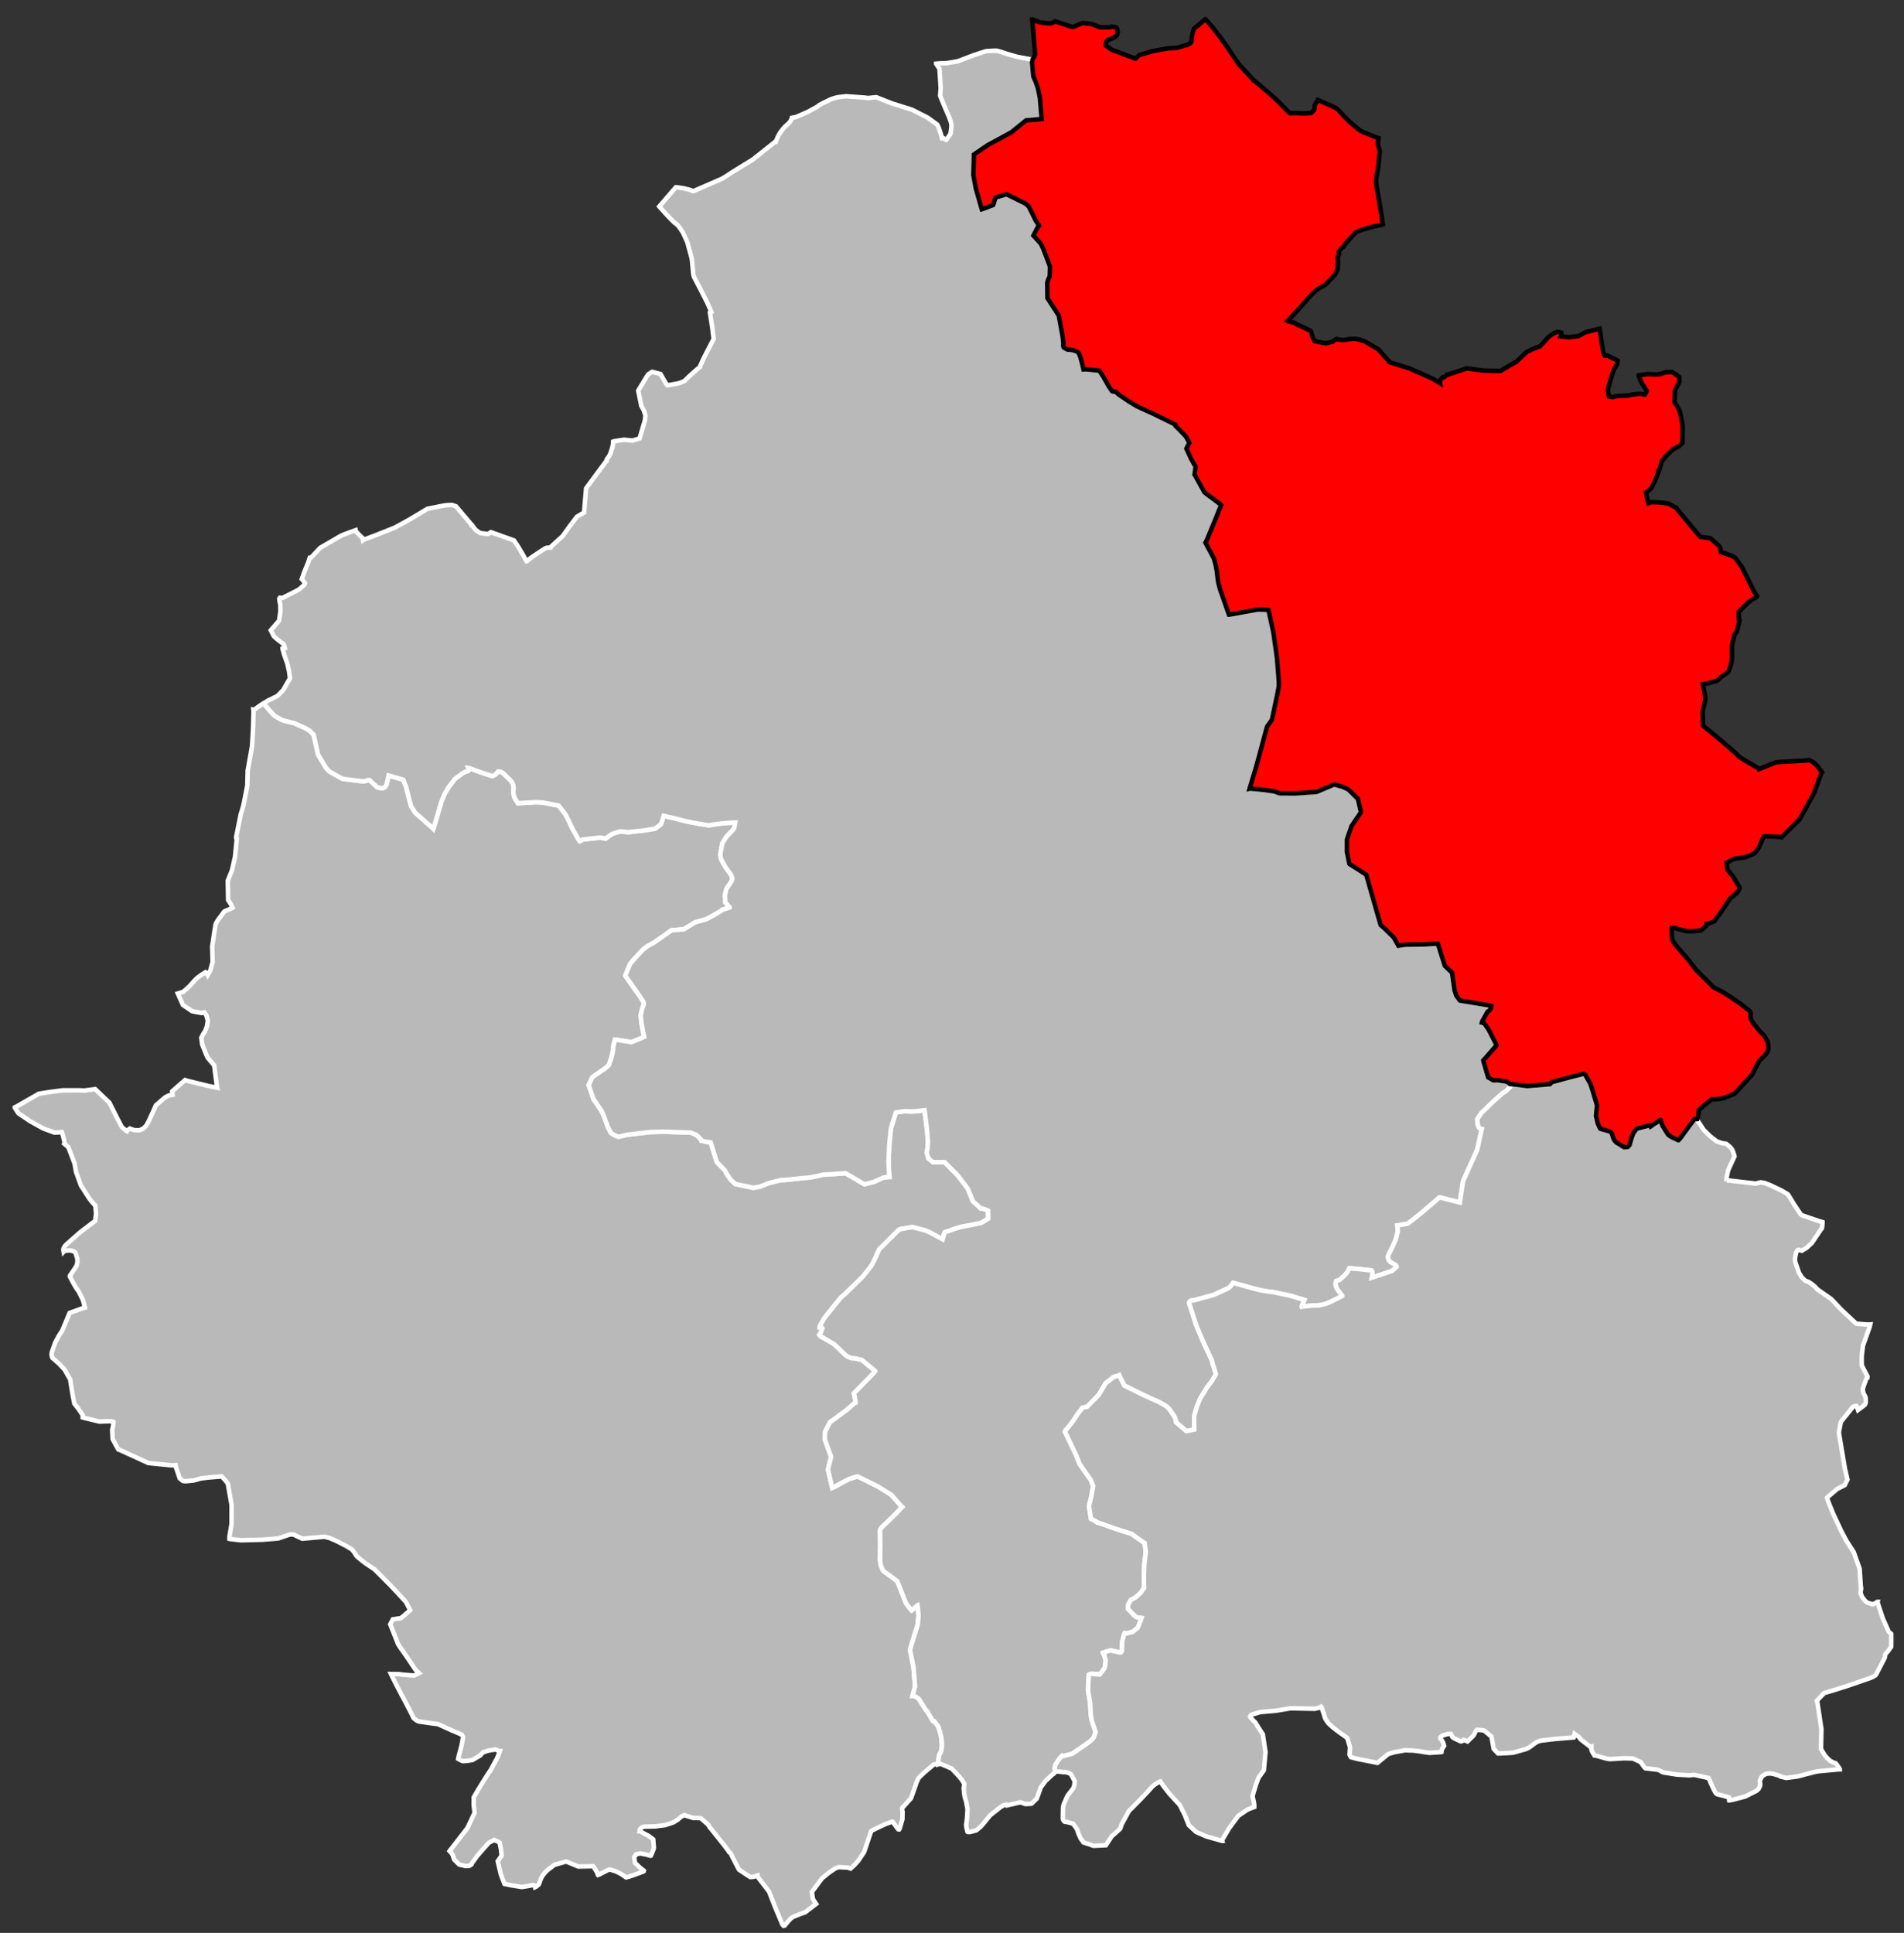
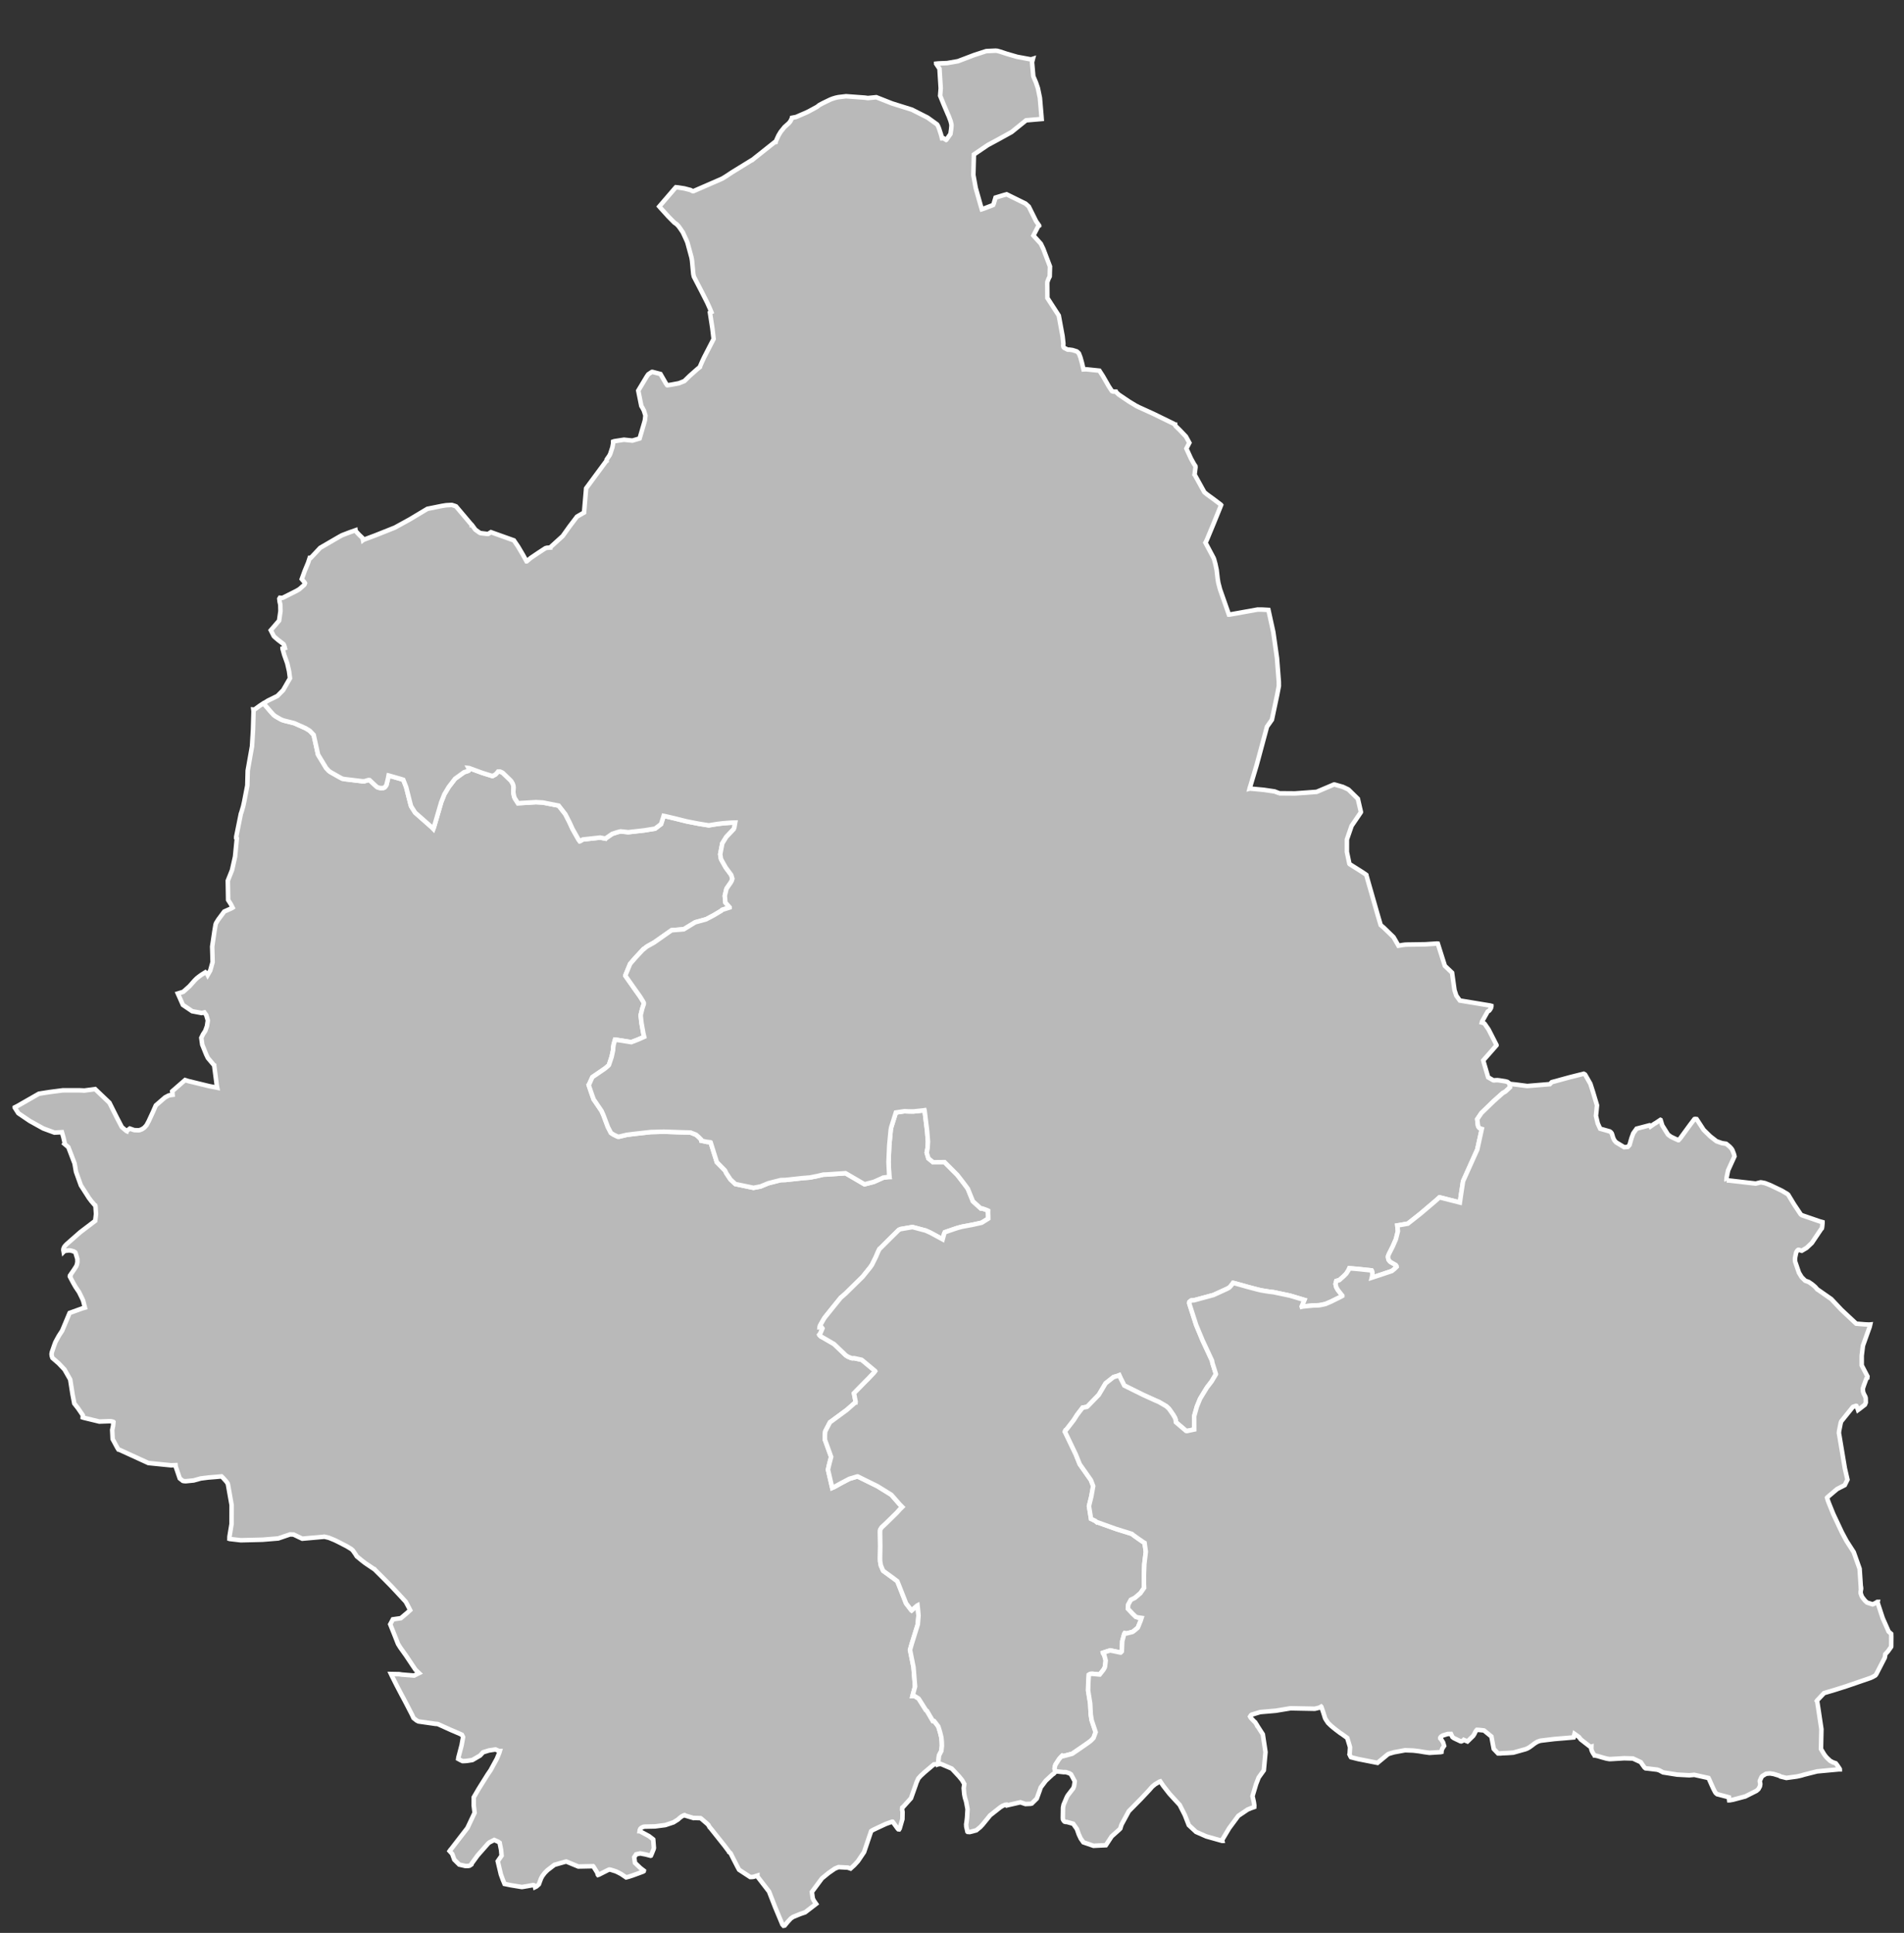
<svg xmlns="http://www.w3.org/2000/svg" xmlns:ns1="http://www.inkscape.org/namespaces/inkscape" xmlns:ns2="http://sodipodi.sourceforge.net/DTD/sodipodi-0.dtd" width="284.988mm" height="289.306mm" viewBox="0 0 3366 3417" version="1.2" id="svg4294" ns1:version="0.91 r13725" ns2:docname="Indre - Issoudun arrondissement.svg">
  <rect x="0" y="0" width="3366" height="3417" fill="#333333" stroke="none" />
  <ns2:namedview pagecolor="#ffffff" bordercolor="#666666" borderopacity="1" objecttolerance="10" gridtolerance="10" guidetolerance="10" ns1:pageopacity="0" ns1:pageshadow="2" ns1:window-width="1920" ns1:window-height="1017" id="namedview4360" showgrid="false" ns1:zoom="0.8291874" ns1:cx="504.90001" ns1:cy="512.55" ns1:window-x="-8" ns1:window-y="-8" ns1:window-maximized="1" ns1:current-layer="svg4294" />
  <desc id="desc4296">Generated with Qt</desc>
  <defs id="defs4298" />
  <g id="g4300" style="fill:#b9b9b9;stroke:#ffffff;stroke-width:8">
    <path ns1:connector-curvature="0" id="Le Blanc" d="m 1143.18,1673.49 -4.99,4.31 -0.65,0.01 -14.59,15.69 -8.97,10.39 -8.35,20.34 0.01,0.81 15.9,22.63 9.63,13.52 5.62,8.94 0.25,0.49 1.08,2.27 0.03,1.96 -2.66,8.02 -2.62,10.47 -0.13,2.77 1.29,12.05 3.33,18.54 1.46,6.18 -10.58,4.7 -12.13,4.72 -25.72,-4.06 -3.1,-0.28 -2.48,8.83 -0.74,5.06 -0.27,4.73 -2.52,11.77 -4.77,14.24 -0.96,1.16 -4.01,3.47 -2.25,1.83 -22.06,15.12 -5.99,13.28 -0.48,0.5 0.34,1.3 5.25,15.4 3.37,9.41 1.15,1.29 12.64,18.63 3.26,7.3 7.79,20.82 5.5,10.68 4.74,3.03 7.19,3.49 2.28,0.13 13.59,-3.27 12.81,-1.63 29.83,-3.33 23.37,-0.62 23.88,0.83 9.77,0.32 5.98,0.13 7.31,0.24 9.73,3.87 4.61,4.06 4.3,4.39 0.37,2.1 9.92,2.1 5.86,0.63 0.33,0 0.32,0.16 10.14,32.27 0.85,2.76 0.16,0.16 13.48,13.68 1.15,1.45 2,4.21 7.35,11.11 8.62,8.06 32.01,6.66 12.35,-2.31 13.72,-5.7 22.01,-5.63 8.76,-0.26 30.31,-3.29 12.32,-0.96 13.92,-2.76 10.04,-2.4 6.49,-0.23 32.84,-2.24 33.56,19.56 16.35,-4.23 16.47,-7.36 0.16,-0.16 9.4,-1.24 1.62,-0.02 -0.35,-2.11 -1.22,-23.92 1.3,-29.98 2.62,-27.39 0.93,-4.57 8.16,-25.9 15.08,-2.28 7.64,0.32 8.6,0.07 17.04,-1.8 2.27,-0.35 0.16,0.65 4.44,36.11 1.49,18.55 -0.69,11.73 -1.54,8 2.99,10.07 8.39,6.91 20.2,-0.21 22.71,22.72 11.84,15.35 6.58,8.88 8.98,22.21 14.08,12.72 2.6,-0.03 8.3,3.01 1.96,0.96 -0.13,3.09 0.22,6.35 0.05,4.56 -11.61,7.27 -16.27,3.58 -18.38,3.44 -2.1,0.51 -7.76,2.2 -20.53,7.04 -1.11,2.29 -2.82,10.28 -21.53,-11.66 -8.47,-3.81 -22.94,-6.11 -1.13,0.02 -20.4,3.47 -3.07,1.49 -14.6,14.4 -19.26,19.16 -0.33,0.17 -2.38,4.74 -3.95,9.32 -6.98,14.07 -3.12,4.42 -13.36,16.58 -30.15,29.61 -7.54,6.59 -0.65,0.33 -0.32,0.49 -15.35,18.96 -13.1,16.33 -1.91,3.11 -4.61,8.02 -1.59,2.94 -0.46,2.45 0.65,-0.01 2.93,0.78 1.15,1.61 -0.31,0.82 -3.64,8.49 -1.59,1.97 0.33,0.65 2.29,2.25 2.45,1.27 20.96,12.2 5.32,5.06 15.56,14.94 3.59,2.24 5.53,2.37 2.12,0.47 3.72,-0.05 12.83,2.79 1.15,0.8 22.72,18.93 0.17,0.32 -2.08,2.79 -9.61,10.18 -5.93,5.91 -19.86,20.21 2.92,15.08 -0.15,1.14 -0.32,0 -15.12,13.29 -29.8,21.92 -7.96,15.26 -0.31,0.81 -0.59,5.37 -0.05,9.58 0.33,0.49 10.69,29.59 -2.64,10.1 -1.08,4.24 -1.85,8.3 5.61,24.13 1.87,7.93 4.19,-1.83 11.26,-6.3 14.8,-7.79 13.39,-4.05 1.29,-0.18 34.99,17.23 24.59,15.24 14.75,16.89 4.58,4.65 -3.53,3.45 -6.39,7.05 -19.22,18.87 -4.8,4.44 -2.56,2.38 -2.39,3.84 -0.26,1.3 -0.11,2.99 0.31,24.88 -0.35,22.75 0.21,4.55 1.21,6.8 3.65,8.72 0.49,0.8 5.71,4.16 12.71,9.27 6.52,4.96 3.16,7.75 12.3,31.33 9.47,12.37 0.28,0.22 3.92,-3.49 5.93,-5.09 0.64,-0.33 0.89,7.78 0.91,10.2 -1.28,15.58 -10.48,33.67 -3.27,11.39 6.13,30.49 2.8,34.26 -4.21,15.43 -0.31,1.3 2.58,-0.03 1.62,0.47 5.04,3.18 1.47,0.96 1.31,1.93 11.66,18.51 1.95,1.44 0.17,0.32 10.11,17.31 1.53,-0.09 0.65,0.15 3.27,4.18 4.26,5.63 3.09,10.09 2.28,9.29 0.72,7.61 0.24,7.28 -1.04,9 -4.12,8.06 -1.47,14.1 0.02,1.14 -3.07,0.03 -4.48,0.41 -16.68,14.06 -6.71,6.23 -4.16,4.66 -3.2,7.13 -0.57,1.57 -0.63,2.11 -8.54,24.05 -14.11,15.69 -0.49,0.17 -0.8,0.66 -0.28,3.72 0.77,4.12 -0.27,12.71 -4.82,16.56 -0.96,1.47 -1.45,-0.15 -1.31,-1.44 -8.67,-11.88 -0.81,-0.16 -7.24,2.51 -4.5,1.67 -20.54,9.61 -2.97,1.57 -2,1.4 -12.5,37.03 -10.79,15.98 -6.63,7.27 -6.46,5.82 -4.96,-1.69 -16.34,-0.83 -6.35,2.58 -11.12,7.68 -11.83,9.66 -17.79,23.98 1.58,11.3 1.62,3.54 4.3,6.26 -19.5,14.95 -8.35,2.84 -12.92,5.26 -4.07,2.86 -5.2,5.67 -5.62,6.75 -1.93,0.35 -1.96,-2.08 -12.93,-30.9 -10.77,-27.57 -20.51,-26.57 -0.02,-1.62 -6.91,2.19 -3.06,0.36 -2.74,0.03 -19.67,-12.86 -2.8,-5.15 -8.1,-15.76 -3.97,-8.04 -1.46,-1.44 -0.82,-0.47 0,-0.16 -8.53,-11.39 -10.4,-13.06 -13.68,-17.15 -1.8,-2.16 -0.49,-0.32 -2.31,-4.18 -2.17,-2.14 -11.05,-9.51 -0.64,-0.31 -11.63,-0.34 -0.64,0.17 -15.06,-4.51 -0.82,-0.63 -0.96,0.17 -3.69,1.83 -4,2.96 -3.03,2.79 -8,5.04 -14.46,4.8 -18.04,2.33 -18.87,0.41 -2.26,0.52 -3.04,1.49 -1.75,1.64 -1.11,2.29 -0.29,2.1 0.32,0 16.17,8.69 7.08,5.41 0.49,0.48 1.17,15.03 -0.46,2.12 -3.75,9.27 -1.1,2.28 -0.48,0.16 -8.5,-2.23 -9.78,-1.9 -7.24,1.55 -3.48,5.23 1.42,9.93 9.52,9.1 6.14,4.69 -0.15,0.81 -1.12,0.83 -9.46,3.51 -9.8,3.54 -6.26,2.02 -4.51,1.19 -8.94,-6.03 -6.66,-3.47 -2.76,-1.26 -9.55,-2.95 -1.94,-0.13 -2.57,1 -15.7,7.98 -1.6,0.51 -0.49,-0.64 -0.86,-3.39 -6.92,-11.07 -0.33,-0.32 -26.28,0.52 -21.25,-8.77 -1.765,0.35 -19.118,5.44 -12.289,9.39 -4.773,4.76 -4.278,5.56 -2.359,4.4 -1.245,3.26 -2.64,7.15 -4.304,3.78 -2.401,1.17 -0.512,-2.1 -1.471,-1.27 -1.453,-0.3 -10.055,1.83 -9.089,1.51 -1.291,0.02 -19.073,-3.13 -10.995,-2.27 -3.007,-7.24 -3.524,-9.65 -5.49,-23.22 6.795,-9.81 -0.965,-10.44 -2.422,-12 -0.004,-0.33 -2.284,-1.74 -7.305,-3.3 -8.809,4.5 -1.911,1.65 -18.569,21.06 -10.44,14.31 -0.46,1.62 -0.638,0.5 -2.716,1.82 -2.413,0.52 -4.997,0.07 -10.923,-2.5 -8.756,-8.7 -3.698,-10.14 -3.117,-3.51 -1.477,-1.6 1.582,-2.28 0.319,-0.17 29.607,-38.31 12.68,-26.89 -1.596,-13.18 0.071,-14.16 8.979,-15.35 15.618,-25 5.218,-7.61 11.169,-20.48 4.212,-10.27 0.926,-3.09 -1.292,0.02 -6.5,-2.82 -11.456,1.8 -10.346,3.2 -5.305,5.76 -13.63,7.97 -10.955,1.62 -4.032,0.22 -2.42,0.03 -3.579,-1.73 -4.068,-2.2 0.441,-2.93 1.377,-5.2 4.208,-16.1 2.539,-14.04 -0.256,-0.89 -1.827,-3.54 -12.19,-5.33 -6.337,-2.66 -23.899,-10.82 -0.97,-0.15 -3.556,-0.27 -29.78,-4.25 -3.092,-1.58 -5.558,-4.29 -2.836,-6.11 -11.146,-21.54 -3.491,-6.59 -4.322,-8.04 -8.154,-15.6 -8.33,-16.56 -1.668,-3.54 14.708,0.26 4.371,0.74 21.678,1.78 8.819,-4.35 -6.225,-5.9 -4.96,-7.38 -11.904,-17.82 -10.069,-14.11 -3.964,-6.37 -6.232,-15.85 -7.562,-18.85 4.717,-8.83 14.031,-2 11.017,-9.25 5.421,-4.95 -2.169,-4.34 -4.491,-8.53 -1.328,-2.25 -13.56,-14.64 -6.412,-6.87 -6.245,-6.64 -10.102,-10.23 -18.065,-18.05 -0.735,-0.96 -0.735,-0.15 -15.528,-10.47 -5.402,-4.13 -9.502,-7.8 -2.817,-4.5 -4.3,-6.1 -2.463,-2.24 -8.003,-4.9 -14.349,-7.4 -7.01,-3.46 -10.258,-4.22 -8.284,-1.98 -0.967,0.18 -37.963,3.37 -15.486,-7.38 -6.149,-0.22 -20.915,7.15 -27.464,2.24 -38.649,0.97 -19.611,-2.27 -0.487,-0.15 0.093,-4.06 3.669,-22.46 0.092,-33.28 -6.431,-36.42 -0.684,-2.1 -2.482,-3.37 -5.444,-6.08 -2.797,-2.71 -10.669,0.99 -13.091,1.04 -13.082,1.68 -12.404,3.46 -13.899,1.38 -3.405,-0.22 -1.772,-0.39 -5.503,-4.34 -7.248,-21.21 -0.2,-2.27 -8.088,0.3 -39.915,-4.02 -36.862,-16.88 -14.365,-6.57 -1.621,-0.29 -1.331,-1.93 -2.676,-4.82 -6.362,-11.91 -0.772,-16.07 1.493,-7.01 0.683,-7.16 -0.163,-0.16 -3.095,-0.92 -3.242,-0.27 -18.451,0.66 -27.236,-6.6 -2.129,-0.69 0.163,-3.9 -8.44,-12.3 -6.613,-8.42 -3.095,-16.14 -4.17,-26.36 -10.041,-17.61 -10.275,-10.84 -11.03,-9.55 -1.201,-3.56 -0.386,-3.4 0.587,-3.43 4,-11.61 2.16,-5.89 2.194,-4.11 4.081,-7.39 5.674,-8.72 13.206,-31.47 22.709,-8.21 4.356,-1.22 -3.141,-12.31 -0.846,-1.93 -1.014,-2.26 -5.385,-10.96 -5.998,-8.84 -4.266,-7.4 -5.963,-11.28 0.132,-1.63 1.111,-1.48 0.324,-0.01 0.147,-0.82 5.135,-7.41 4.496,-6.92 1.239,-3.27 0.735,-4.24 -0.096,-5.37 -0.866,-2.91 -2.414,-7.93 -0.665,-0.97 -2.46,-1.42 -4.075,-1.22 -3.094,-0.6 -3.887,0.23 -4.368,0.74 -1.767,0.84 -0.638,0.66 -0.543,-3.08 0.28,-2.44 1.243,-2.96 1.745,-2.31 2.547,-2.64 24.109,-21.19 26.407,-20.09 1.474,-12.04 -0.968,-14.01 -0.336,-0.81 -0.162,0 -6.88,-8.02 -4.323,-5.78 -14.108,-22.04 -8.654,-24.09 -2.515,-14.62 -10.991,-28.79 -6.927,-5.9 0.635,-0.82 -2.554,-11.04 -2.514,-8.74 -13.139,0.73 -19.78,-7.29 -23.871,-13.24 -20.313,-13.8 -6.187,-9.66 -0.014,-0.65 4.988,-2.53 37.606,-21.56 11.498,-1.84 8.586,-1.3 21.917,-2.85 29.36,-0.05 7.963,0.35 0.492,0.15 19.605,-2.64 25.28,24.07 12.965,25.92 8.91,17.11 8.077,6.86 0.655,0.31 0.153,-0.49 5.289,-4 6.536,2.32 1.793,0.46 6.66,0.21 2.27,-0.2 4.354,-1.71 4.014,-2.68 3.981,-4.46 3.774,-7.07 7.512,-16.26 5.077,-11.58 16.242,-14.05 6.275,-3.37 4.045,-0.88 3.079,-0.38 -0.216,-3.25 -0.54,-2.93 0.32,-0.33 22.567,-19.62 5.878,1.86 36.376,8.83 14.503,2.85 -0.711,-3.74 -4.661,-35.61 -0.005,-0.32 -0.329,-0.16 -10.109,-11.89 -0.832,-1.13 -2.864,-5.98 -6.956,-17.32 -1.666,-12.04 3.143,-6.41 3.801,-5.77 3.105,-8.61 1.464,-9.56 -0.354,-1.79 -2.414,-8.11 -3.329,-4.67 -5.021,1.06 -16.47,-3.14 -16.446,-11.13 -8.963,-20.23 9.542,-2.94 11.095,-9.92 9.138,-10.32 2.363,-2.35 1.564,-1.47 3.293,-2.63 4.564,-3.33 7.13,-4.48 1.565,1.38 1.677,1.73 0.839,1.62 4.485,-7.8 4.238,-15.02 -0.787,-27.4 3.941,-26.66 2.072,-12.27 0.93,-2.63 3.825,-6.17 10.558,-14.21 13.161,-5.87 1.61,-1 -3.196,-6.32 -4.677,-7.26 -0.57,-34.11 7.457,-18.7 5.342,-23.8 3.2,-32.55 -0.336,-0.81 -0.819,-0.31 -0.023,-1.31 8.275,-40.97 0.936,-2.47 3.081,-10.5 1.82,-8.2 5.551,-28.68 0.703,-26.32 7.6,-42.95 1.792,-29.7 0.935,-32.3 -0.376,-2.94 1.472,0.14 1.935,-1.17 7.57,-5.52 6.611,-4.36 0.975,-0.18 0.675,1.46 10.968,12.73 5.806,6.45 3.299,2.4 9.049,5.24 3.284,1.42 2.546,0.83 18.322,4.64 19.941,8.91 7.243,4.46 6.958,7.25 7.723,34.85 14.387,23.79 4.724,5.07 3.049,2.16 12.655,7.15 4.27,2.39 3.943,2.06 4.247,0.75 31.006,3.76 3.745,-0.06 5.838,-1.72 1.296,-0.35 1.956,0.13 5.54,5.23 6.855,6.35 0.99,0.8 3.603,1.25 2.939,0.45 4.556,-0.24 2.102,-1.01 1.759,-1.99 1.432,-2.31 2.76,-11.15 1.056,-5.57 0.656,0.15 22.085,6.36 3.273,1.09 5.081,13 7.966,31.41 0.853,2.6 7.005,11 29.7,26.18 2.481,2.57 0.941,-2.46 12.395,-42.49 0.619,-2.14 5.494,-13.96 7.789,-13.02 11.188,-14.55 15.956,-11.51 6.485,-2.05 1.617,-0.85 0.465,-1.63 -0.02,-1.31 -0.836,-1.62 1.304,0.14 23.092,8.49 17.508,5.47 0.652,0.15 5.254,-2.86 3.127,-3.31 1.44,-1.81 3.26,-0.05 3.439,1.42 1.809,1.11 13.539,13.05 1.491,1.77 2.337,4.05 1.193,3.58 0.377,3.59 -0.549,7.2 0.191,2.12 1.231,6.35 1.348,3.25 5.493,8.58 31.729,-1.92 12.06,0.65 0.978,0.15 27.189,5.34 11.847,15.19 7.28,14.26 5.28,11.54 1.17,2.11 9.51,16.85 2.15,2.91 0.82,-0.17 4.68,-2.84 30.56,-3.36 9.63,1.83 0.48,-0.66 11.45,-7.82 9.57,-3.07 5.03,-1.21 13.51,1.41 28.22,-3.19 19.25,-3.1 10.51,-8.01 4.21,-12.92 0.46,-1.64 1.8,0.3 17.14,4.03 21.81,5.44 21.3,4.14 17.78,2.88 15.11,-2.48 10.73,-1.27 12.68,-0.97 8.14,-0.27 -1.52,8.68 -1.1,2.95 -9.32,9.83 -3.86,4.05 -7.04,11.44 -3.66,19.23 1.24,7.66 0.5,1.46 7.99,14.19 9.74,13.18 1.99,6.59 -1.19,3.85 -1.75,3.12 -7.44,10.7 -2.97,12.61 1.07,11.9 7.43,8.4 0,0.32 -13.29,4.24 -1.28,1.49 -13.73,8.16 -13.26,7 -19.28,5.32 -20.18,12.33 -21.61,1.75 -30.91,21.69 -12.47,6.93 -0.65,0.33" />
    <path ns1:connector-curvature="0" id="Châteauroux" d="m 2261.21,1402.1 1.3,0.32 26.88,0.21 38.24,-2.79 30.53,-12.96 1.14,-0.01 14.69,4.16 8.82,4.18 1.31,0.81 16.39,16.07 5.36,23.32 -0.16,0.65 -3.87,5.74 -12.42,18.21 -8.31,24.06 -0.01,21.88 4.37,20.87 0.65,0.65 0.17,0.33 0.81,0.48 18.96,11.96 7.84,5.17 1.64,1.29 0.17,1.14 4.83,16.95 3.32,11.57 11.15,39.09 5.82,19.87 5.39,4.54 17.35,16.86 8.71,15.11 7.8,-1.35 4.06,-0.51 5.53,-0.2 4.23,-0.03 26.26,-0.4 20.4,-1.34 1.3,0.15 12.42,39.24 12.75,12.16 4.32,30.8 3.17,9.73 6.28,8.64 21.96,3.63 24.89,4.1 6.84,1.11 2.11,0.64 0.01,0.49 -0.8,3.26 -1.61,2.78 -1.62,1.97 -2.59,1.48 -9.82,17.5 -0.48,1.96 1.8,0.48 2.44,1.12 0.98,0.98 6.71,9.74 13.96,27.31 0,0.65 -8.07,9.25 -11.31,12.86 -4.03,4.58 0.66,2.61 7.28,24.73 0.82,2.6 8.97,5.16 1.3,0.16 2.76,-0.26 3.24,-0.1 2.93,0.31 11.22,1.74 3.41,0.96 2.45,1.78 1.63,1.78 0.33,0.65 0.35,5.38 -7.92,7.37 -4.86,2.79 -15.84,14.1 -21.97,21.29 -7.36,10.9 0.97,9.17 0.51,2.6 0.98,2.11 1.47,1.63 1.14,0.8 3.01,0.88 -8,36.44 -25.17,55.99 -3.45,22.64 -2.18,14.99 -35.75,-9.08 -0.33,0.01 -6.78,6.06 -25.66,21.79 -1.78,1.48 -21.63,17.06 -16.21,2.86 -2.43,0.34 1.04,10.08 -3.6,14.38 -5.48,12.53 -6.41,12.73 -1.28,2.93 -0.63,1.79 0.01,2.45 0.83,3.57 2.29,3.08 1.31,1.13 5.12,2.93 4.15,2.38 1.31,1.94 0.17,1.14 -4.03,3.93 -4.52,3.6 -19.25,6.47 -16.18,5.31 0.94,-4.08 -0.02,-4.06 -0.67,-3.57 -0.66,-1.14 -24.82,-2.6 -14.44,-1.21 -0.16,0.33 -1.28,2.93 -4.01,6.21 -4.19,4.26 -8.06,7.21 -5.34,1.5 -1.38,5.41 1.34,5.69 2.74,4.82 0.98,1.29 3.6,4.53 3.27,4.04 0,0.65 -2.9,1.65 -17.29,8.57 -9.7,4.13 -8.74,1.85 -3.07,0.43 -10.05,0.31 -17.82,1.76 -2.1,0.5 -0.17,-0.49 4.78,-11.58 -25.22,-7.56 -29.34,-6.19 -7.95,-0.92 -14.29,-2.33 -8.28,-2.06 -16.08,-4.27 -11.7,-3.32 -12.83,-3.48 -0.33,0 -1.28,1.96 -2.89,3.6 -0.81,0.98 -2.09,1.97 -4.03,2.14 -23.57,10.78 -34.63,9.36 -0.49,0.01 -4.05,0.19 -0.49,0.17 -2.89,2.46 -0.31,2.12 0.67,2.43 11.63,36.24 11.23,26.98 16.81,36.12 0.35,2.27 0.34,1.78 6.14,19.46 0,0.49 -7.51,12.57 -8.5,11.11 -11.99,19.68 -5.64,13.85 -4.8,17.18 0.18,23.23 -12.77,2.7 -1.62,-0.15 -18.09,-15.44 -0.36,-3.9 -1,-3.24 -3.12,-5.5 -5.33,-7.75 -2.7,-3.71 -4.4,-4.03 -6.02,-3.53 -7.16,-4.16 -6.02,-2.55 -21.62,-9.81 -33.51,-16.61 -6.1,-12.05 -1.48,-3.24 -1.32,-2.91 -2.43,0.99 -7.51,2.18 -14.17,11.14 -12.03,20.29 -18.62,19.18 -1.45,1.47 -1.12,0.66 -7.44,1.37 -9.76,12.76 -5.91,9.31 -10.24,13.25 -3.85,4.75 -0.48,0.01 -0.48,0.81 -0.63,1.63 0.49,0.81 18.81,39.29 6.96,17.32 19.83,28.23 3.98,10.52 -3.23,18.04 -4.22,17.25 3.6,22.53 7.47,3.66 2.94,2.41 0.32,-0.16 33.59,12.03 27.74,8.69 1.95,1.44 1.47,1.29 7.65,5.45 9.76,6.73 1.78,0.96 2.24,15.72 -2.64,21.76 -0.6,16.23 -0.18,7.71 0.01,10.38 0.39,7.7 -6.52,9.47 -9.82,8.35 -7.09,3.46 -4.61,8.48 -0.58,7.14 8.31,8.84 5.87,5.63 3.4,0.94 6.48,0.92 -1.58,4.88 -4.59,11.39 -0.63,1.14 -5.54,4.67 -2.97,2.21 -0.81,0.5 -10,2.51 -1.94,0.02 -1.62,-0.47 -0.95,1.46 -3.45,12.68 -0.81,18.16 -0.64,0.82 -1.28,1.15 -0.81,0 -7.37,-1.56 -10.6,-2.17 -5.64,1.83 -6.93,2.34 0.34,1.29 1.96,2.9 2.51,9.54 -1.2,10.06 -0.47,2.11 -2.23,4.07 -6.71,8.49 -0.16,0 -12.29,-1.19 -3.23,0.03 -1.29,0.34 -2.25,1.32 -1,14.92 -0.28,12.88 3.67,22.89 0.98,19.4 1.63,10.23 7.04,21.06 -3.78,10.34 -4.8,4.9 -4.33,3.28 -6.73,4.76 -17.98,12.31 -3.85,2.62 -15.78,4.2 -1.78,-0.79 -2.56,2.45 -3.04,3.59 -6.36,9.78 -1.26,4.06 -0.29,3.24 0.5,1.94 1.15,1.77 0.17,0.64 -1.44,2.12 -2.07,2.29 -2.25,1.48 -11.76,10.94 -8.85,11.76 -2.04,6.01 -4.98,13.74 -8.85,8.73 -2.09,0.5 -9.03,0.41 -8.98,-3.07 -21.83,4.99 -1.93,0.5 -0.82,-1.28 -2.1,0.18 -4.34,1.66 -4.33,2.63 -18.17,14.35 -13.47,16.56 -3.99,4.25 -7.04,5.73 -11.59,3.03 -3.71,-0.29 -0.33,-0.31 -2.02,-8.89 -0.21,-4.36 0.61,-3.57 0.89,-7.46 0.28,-4.05 0.66,-11.54 -2.52,-13.45 -2.17,-7.02 -1.19,-6.14 -0.91,-10.51 1.05,-7.3 -3.9,-6.91 -5.35,-6.54 -12.87,-13.81 -18.36,-7.84 -2.34,-0.8 -2.47,0.38 -0.9,0.37 -0.02,-1.14 1.47,-14.1 4.12,-8.06 1.04,-9 -0.24,-7.28 -0.72,-7.61 -2.28,-9.29 -3.09,-10.09 -4.26,-5.63 -3.27,-4.18 -0.65,-0.15 -1.53,0.09 -10.11,-17.31 -0.17,-0.32 -1.95,-1.44 -11.66,-18.51 -1.31,-1.93 -1.47,-0.96 -5.04,-3.18 -1.62,-0.47 -2.58,0.03 0.31,-1.3 4.21,-15.43 -2.8,-34.26 -6.13,-30.49 3.27,-11.39 10.48,-33.67 1.28,-15.58 -0.91,-10.2 -0.89,-7.78 -0.64,0.33 -5.93,5.09 -3.92,3.49 -0.28,-0.22 -9.47,-12.37 -12.3,-31.33 -3.16,-7.75 -6.52,-4.96 -12.71,-9.27 -5.71,-4.16 -0.49,-0.8 -3.65,-8.72 -1.21,-6.8 -0.21,-4.55 0.35,-22.75 -0.31,-24.88 0.11,-2.99 0.26,-1.3 2.39,-3.84 2.56,-2.38 4.8,-4.44 19.22,-18.87 6.39,-7.05 3.53,-3.45 -4.58,-4.65 -14.75,-16.89 -24.59,-15.24 -34.99,-17.23 -1.29,0.18 -13.39,4.05 -14.8,7.79 -11.26,6.3 -4.19,1.83 -1.87,-7.93 -5.61,-24.13 1.85,-8.3 1.08,-4.24 2.64,-10.1 -10.69,-29.59 -0.33,-0.49 0.05,-9.58 0.59,-5.37 0.31,-0.81 7.96,-15.26 29.8,-21.92 15.12,-13.29 0.32,0 0.15,-1.14 -2.92,-15.08 19.86,-20.21 5.93,-5.91 9.61,-10.18 2.08,-2.79 -0.17,-0.32 -22.72,-18.93 -1.15,-0.8 -12.83,-2.79 -3.72,0.05 -2.12,-0.47 -5.53,-2.37 -3.59,-2.24 -15.56,-14.94 -5.32,-5.06 -20.96,-12.2 -2.45,-1.27 -2.29,-2.25 -0.33,-0.65 1.59,-1.97 3.64,-8.49 0.31,-0.82 -1.15,-1.61 -2.93,-0.78 -0.65,0.01 0.46,-2.45 1.59,-2.94 4.61,-8.02 1.91,-3.11 13.1,-16.33 15.35,-18.96 0.32,-0.49 0.65,-0.33 7.54,-6.59 30.15,-29.61 13.36,-16.58 3.12,-4.42 6.98,-14.07 3.95,-9.32 2.38,-4.74 0.33,-0.17 19.26,-19.16 14.6,-14.4 3.07,-1.49 20.4,-3.47 1.13,-0.02 22.94,6.11 8.47,3.81 21.53,11.66 2.82,-10.28 1.11,-2.29 20.53,-7.04 7.76,-2.2 2.1,-0.51 18.38,-3.44 16.27,-3.58 11.61,-7.27 -0.05,-4.56 -0.22,-6.35 0.13,-3.09 -1.96,-0.96 -8.3,-3.01 -2.6,0.03 -14.08,-12.72 -8.98,-22.21 -6.58,-8.88 -11.84,-15.35 -22.71,-22.72 -20.2,0.21 -8.39,-6.91 -2.99,-10.07 1.54,-8 0.69,-11.73 -1.49,-18.55 -4.44,-36.11 -0.16,-0.65 -2.27,0.35 -17.04,1.8 -8.6,-0.07 -7.64,-0.32 -15.08,2.28 -8.16,25.9 -0.93,4.57 -2.62,27.39 -1.3,29.98 1.22,23.92 0.35,2.11 -1.62,0.02 -9.4,1.24 -0.16,0.16 -16.47,7.36 -16.35,4.23 -33.56,-19.56 -32.84,2.24 -6.49,0.23 -10.04,2.4 -13.92,2.76 -12.32,0.96 -30.31,3.29 -8.76,0.26 -22.01,5.63 -13.72,5.7 -12.35,2.31 -32.01,-6.66 -8.62,-8.06 -7.35,-11.11 -2,-4.21 -1.15,-1.45 -13.48,-13.68 -0.16,-0.16 -0.85,-2.76 -10.14,-32.27 -0.32,-0.16 -0.33,0 -5.86,-0.63 -9.92,-2.1 -0.37,-2.1 -4.3,-4.39 -4.61,-4.06 -9.73,-3.87 -7.31,-0.24 -5.98,-0.13 -9.77,-0.32 -23.88,-0.83 -23.37,0.62 -29.83,3.33 -12.81,1.63 -13.59,3.27 -2.28,-0.13 -7.19,-3.49 -4.74,-3.03 -5.5,-10.68 -7.79,-20.82 -3.26,-7.3 -12.64,-18.63 -1.15,-1.29 -3.37,-9.41 -5.25,-15.4 -0.34,-1.3 0.48,-0.5 5.99,-13.28 22.06,-15.12 2.25,-1.83 4.01,-3.47 0.96,-1.16 4.77,-14.24 2.52,-11.77 0.27,-4.73 0.74,-5.06 2.48,-8.83 3.1,0.28 25.72,4.06 12.13,-4.72 10.58,-4.7 -1.46,-6.18 -3.33,-18.54 -1.29,-12.05 0.13,-2.77 2.62,-10.47 2.66,-8.02 -0.03,-1.96 -1.08,-2.27 -0.25,-0.49 -5.62,-8.94 -9.63,-13.52 -15.9,-22.63 -0.01,-0.81 8.35,-20.34 8.97,-10.39 14.59,-15.69 0.65,-0.01 4.99,-4.31 0.65,-0.33 12.47,-6.93 30.91,-21.69 21.61,-1.75 20.18,-12.33 19.28,-5.32 13.26,-7 13.73,-8.16 1.28,-1.49 13.29,-4.24 0,-0.32 -7.43,-8.4 -1.07,-11.9 2.97,-12.61 7.44,-10.7 1.75,-3.12 1.19,-3.85 -1.99,-6.59 -9.74,-13.18 -7.99,-14.19 -0.5,-1.46 -1.24,-7.66 3.66,-19.23 7.04,-11.44 3.86,-4.05 9.32,-9.83 1.1,-2.95 1.52,-8.68 -8.14,0.27 -12.68,0.97 -10.73,1.27 -15.11,2.48 -17.78,-2.88 -21.3,-4.14 -21.81,-5.44 -17.14,-4.03 -1.8,-0.3 -0.46,1.64 -4.21,12.92 -10.51,8.01 -19.25,3.1 -28.22,3.19 -13.51,-1.41 -5.03,1.21 -9.57,3.07 -11.45,7.82 -0.48,0.66 -9.63,-1.83 -30.56,3.36 -4.68,2.84 -0.82,0.17 -2.15,-2.91 -9.51,-16.85 -1.17,-2.11 -5.28,-11.54 -7.28,-14.26 -11.847,-15.19 -27.189,-5.34 -0.978,-0.15 -12.06,-0.65 -31.729,1.92 -5.493,-8.58 -1.348,-3.25 -1.231,-6.35 -0.191,-2.12 0.549,-7.2 -0.377,-3.59 -1.193,-3.58 -2.337,-4.05 -1.491,-1.77 -13.539,-13.05 -1.809,-1.11 -3.439,-1.42 -3.26,0.05 -1.44,1.81 -3.127,3.31 -5.254,2.86 -0.652,-0.15 -17.508,-5.47 -23.092,-8.49 -1.304,-0.14 0.836,1.62 0.02,1.31 -0.465,1.63 -1.617,0.85 -6.485,2.05 -15.956,11.51 -11.188,14.55 -7.789,13.02 -5.494,13.96 -0.619,2.14 -12.395,42.49 -0.941,2.46 -2.481,-2.57 -29.7,-26.18 -7.005,-11 -0.853,-2.6 -7.966,-31.41 -5.081,-13 -3.273,-1.09 -22.085,-6.36 -0.656,-0.15 -1.056,5.57 -2.76,11.15 -1.432,2.31 -1.759,1.99 -2.102,1.01 -4.556,0.24 -2.939,-0.45 -3.603,-1.25 -0.99,-0.8 -6.855,-6.35 -5.54,-5.23 -1.956,-0.13 -1.296,0.35 -5.838,1.72 -3.745,0.06 -31.006,-3.76 -4.247,-0.75 -3.943,-2.06 -4.27,-2.39 -12.655,-7.15 -3.049,-2.16 -4.724,-5.07 -14.387,-23.79 -7.723,-34.85 -6.958,-7.25 -7.243,-4.46 -19.941,-8.91 -18.322,-4.64 -2.546,-0.83 -3.284,-1.42 -9.049,-5.24 -3.299,-2.4 -5.806,-6.45 -10.968,-12.73 -0.675,-1.46 0.158,-0.33 6.615,-4.2 17.139,-8.45 10.106,-10.15 12.196,-21.19 -1.657,-12.5 -3.159,-13.86 -5.252,-14.67 -3.157,-11.19 -0.005,-0.33 4.225,-0.89 -0.698,-2.93 -1.528,-3.74 -0.331,-0.32 -9.745,-7.53 -5.459,-4.66 -1.823,-1.77 -5.325,-10.45 14.664,-17.02 2.419,-16.82 -0.266,-11.37 -1.229,-5.38 -0.572,-5.06 1.112,-1.82 3.593,0.27 1.79,-0.36 23.789,-12.01 5.172,-3.03 8.529,-7.5 0.636,-0.99 0.781,-2.14 -0.672,-1.3 -4.993,-5.97 5.302,-14.61 5.948,-14.337 2.839,-8.611 1.956,-0.031 16.532,-17.621 31.539,-18.348 6.959,-3.876 13.792,-5.292 10.228,-3.6 0.185,1.307 0.83,0.97 5.23,5.648 4.059,3.869 1.823,1.772 0.688,2.118 0.353,1.794 0.645,-0.5 21.019,-7.858 34.643,-13.798 26.632,-14.657 30.827,-18.477 25.394,-5.13 7.819,-1.264 8.975,-0.46 1.144,-0.017 5.413,1.721 1.97,0.791 27.746,32.84 0.004,0.327 0.49,-0.008 0.662,0.811 5.166,7.13 7.589,5.458 2.132,0.787 11.285,1.31 1.793,-0.025 4.853,-3.018 40.528,14.484 7.501,11.028 8.524,14.449 6.364,11.535 0.327,-0.004 7.052,-5.93 13.465,-9.095 7.684,-5.019 4.932,-3.178 2.602,-0.691 5.873,-0.409 -0.004,-0.328 21.923,-19.954 12.016,-16.866 11.55,-15.224 1.76,-2.317 12.47,-7.212 3.67,-42.823 33.69,-45.652 1.44,-1.823 1.14,-0.835 -0.04,-2.292 0.8,-1.323 4.33,-6.284 1.43,-3.134 3.61,-11.025 1.22,-6.572 0.12,-3.608 1.95,-0.682 7.99,-1.252 9.45,-1.438 0.99,0.153 13.68,1.404 12.75,-3.718 7.83,-26.82 1.56,-5.592 0.88,-8.216 -2.74,-8.808 -2.51,-4.721 -2.01,-3.416 -5.41,-26.981 14.88,-24.792 1.12,-1.652 1.77,-2.484 6.32,-4.182 1.14,-0.015 14.03,3.674 9.61,16.681 2.16,3.089 0.49,0.157 6.04,-0.896 14.19,-2.643 9.76,-3.892 9.53,-9.306 13.74,-12.142 4.37,-3.499 0.15,-1.149 3.81,-8.74 3.51,-7.424 16.61,-32.192 -2.28,-19.248 -4.19,-27.097 2.45,-1.181 -2.7,-6.529 -4.55,-10.118 -11.48,-22.585 -12.15,-23.397 -1.05,-4.745 -2.17,-23.117 -0.44,-2.948 -0.53,-2.949 -7.21,-26.505 -1.68,-4.082 -6.4,-13.874 -4.5,-6.676 -3.17,-4.391 -3.31,-3.407 -4.13,-2.904 -10.53,-10.619 -14.2,-15.666 -1.83,-2.111 28.56,-33.215 0.81,-0.833 4.26,0.44 10.66,1.669 10.85,2.821 3.79,1.923 1.31,0.146 50.82,-22.149 5.85,-3.524 12.18,-8.032 34.63,-21.288 0.49,-0.004 0.32,-0.332 39.27,-31.197 1.96,-0.352 0.16,-0.987 4.79,-10.573 3.86,-6.454 6.78,-8.463 7.62,-6.828 2.74,-3.319 2.73,-5.454 0.15,-0.826 7.19,-1.397 17.94,-7.768 4.56,-2.19 14.49,-7.893 4.06,-3.17 6.19,-3.357 13.21,-6.398 4.4,-1.692 5.06,-1.538 4.74,-1.041 13.75,-1.632 29.03,2.143 3.94,0.285 5.58,0.761 14.9,-1.48 27.97,11.039 35.02,10.967 27.67,14.01 16.68,11.988 1.66,2.614 2.02,4.907 3.55,10.974 1.54,6.066 2.45,-0.19 4.95,3.072 0.32,-0.167 7.27,-10.264 1.23,-8.395 0.59,-6.249 -0.19,-2.628 -1.37,-5.574 -3.7,-9.824 -0.5,-0.817 -7.89,-18.492 -6.39,-15.715 1.01,-12.998 -2.16,-34.669 -5.82,-8.653 -0.01,-0.329 3.61,-0.368 15.89,-0.655 18.98,-3.319 28.66,-10.896 21.16,-6.874 2.46,-0.186 14.26,-0.635 3.12,0.299 5.09,1.431 11.6,3.832 18.41,5.332 23.24,4.297 2.45,-0.186 2.13,-0.68 -1.58,6.102 2.2,24.791 4.69,10.985 3.45,10.101 3.53,17.125 2.72,31.818 0.39,5.514 -27.48,2.347 -24.79,20.017 -0.99,0.781 -24.84,13.71 -3.09,1.672 -14.02,7.535 -24.57,16.676 -0.95,36.315 4.16,22.871 8.83,31.2 1.86,6.386 3.76,-1.186 16.3,-6.236 0.97,-2.144 3.32,-11.038 14.04,-4.243 5.56,-1.531 27.8,13.691 5.59,2.737 5.78,5.202 12.85,25.821 5.47,7.831 0.01,0.164 -1.63,1.002 -8.52,16.497 13.06,14.326 0.33,0.651 4.01,8.335 11.91,31.324 -0.49,17.648 -2.09,4.124 -2.07,5.599 -0.14,2.956 0.24,25.431 20.08,30.988 6.75,36.645 1.39,12.984 -0.3,3.614 0.52,2.453 0.99,1.303 5.92,3.064 1.3,0.315 1.47,-0.177 6.23,0.843 7.38,2.314 1.15,0.807 2.71,2.609 1.33,3.401 1.44,3.783 2.7,9.651 2.72,11.619 3.11,-0.192 1.79,-0.018 23.24,2.417 6.21,9.619 10.38,18.11 5.63,8.476 2.3,0.797 4.73,0.122 0.34,0.818 4.45,4.224 18.7,12.624 13.67,8.244 0.49,-0.005 2.3,1.294 26.16,11.906 36.02,17.57 2.3,1.619 0.32,-0.002 0.18,1.637 1.16,1.467 6.42,6.173 11.23,11.796 6.02,11.009 -5.22,10.202 8.14,17.795 5.47,9.786 2.32,3.422 0.18,2.129 -1.54,12.301 -0.16,0.655 0.33,0.326 17.07,30.824 4.6,3.731 8.87,6.483 1.64,1.134 14.12,10.698 0.34,0.49 -1.93,4.926 -11.69,28.753 -11.05,26.612 -2.25,4.93 -0.81,1.318 14.25,26.736 1,2.448 2.35,8.656 2.2,10.3 1.75,15.2 1.2,7.52 3.03,11.6 8.33,23.67 7.35,21.05 1.3,-0.01 49.52,-8.89 8.97,0.1 10.12,0.58 8.6,39.2 6.53,46.08 3.24,41.85 0.05,7.35 -2.98,15.72 -9.3,43.88 -8.71,12.33 -15.38,57.15 -3.17,11.62 -10.81,36.03 -0.8,2.29 -0.63,2.46 0.65,-0.17 24.46,2.25 19.06,2.82 8,3.04" />
    <path ns1:connector-curvature="0" id="La Châtre" d="m 3052.35,2087.1 3.25,-0.33 5.52,0.63 42.69,4.92 8.59,-2.14 1.79,0.16 5.84,1.12 9.26,3.56 20.64,9.87 9.58,5.67 1.79,1.46 10.43,17.22 11.72,17.55 1.96,1.46 31.49,10.83 5.04,1.45 0,1.63 -0.64,6.67 -0.48,2.6 -1.45,1.64 -16.33,24.28 -9.3,8.71 -8.5,5 -5.36,-1.62 -0.81,0.01 -0.81,0.49 -1.45,1.63 -1.46,2.77 -1.12,5.37 -0.88,4.31 -0.07,3.33 0.33,2.93 1.31,3.9 5.39,15.77 4.74,7.8 6.34,6.29 5.98,2.13 5.52,3.73 3.41,2.75 2.77,2.44 3.41,3.89 0.16,0.33 0.65,0.32 24.19,16.86 17.88,18.99 26.14,24.49 15.24,1.27 7.61,0.31 1.95,-0.17 -0.97,4.23 -11.92,33.27 -2.17,17.71 0,17.03 10.21,19.61 -0.32,2.44 -0.49,0.16 -1.13,1.14 -4.51,12.36 -1.81,5.52 0.37,5.2 1.3,3.74 2.77,5.35 0.65,2.44 0.18,7.8 -1.62,3.9 -9.86,7.65 -2.26,1.63 -1.14,-3.41 -1.79,-3.73 -0.65,-0.16 -5.01,1.63 -0.82,0.66 -20.18,25.06 -0.97,2.6 -2.88,14.46 -0.32,3.73 0.82,4.55 9.67,57.79 4.58,19.96 -4.75,9.67 -13.51,6.93 -17.28,14.65 -0.48,0.65 1.31,4.54 1.87,5.03 7.73,19.13 15.19,32.34 8.2,15.32 12.82,19.93 10.41,29.35 2.16,32.76 0,0.48 0.33,0.16 0.16,1.79 -0.8,4.87 0.01,3.24 1.95,5.51 1.95,2.92 3.89,4.85 3.4,3.08 1.29,0.48 8.57,2.74 1.78,-0.65 4.2,-2.12 2.26,-1.46 0.65,0 -0.17,0.65 9.27,28.2 10.38,23.49 4.54,4.05 0.17,5.1 -0.14,17.27 -0.16,0.65 -5.64,7.95 -4.67,5.03 -0.32,3.24 -0.65,3.08 -14.97,29.04 -1.45,1.95 -1.77,1.14 -3.31,1.87 -3.79,1.71 -23.73,8.15 -19.03,6.52 -20.04,6.36 -19.21,5.72 -0.48,0.48 -11.6,12.34 -0.64,0.98 0.64,0.97 1.97,12.63 5.45,36.31 -0.76,35.12 5.43,9.05 0.56,0.81 2.11,2.91 2.43,2.75 5.66,5.33 4.93,2.66 4.92,1.69 2.11,2.59 4.53,6.63 0.65,1.29 0,0.33 -2.26,0 -37.92,3.53 -23.71,6 -3.55,1.15 -4.84,1.14 -4.03,0.82 -18.23,2.48 -10.34,-2.56 -1.94,-1.3 -3.56,-1.12 -6.86,-2.08 -6.38,-0.96 -6.78,0.67 -5.15,3.09 -1.29,0.81 -1.45,1.63 -2.08,4.54 -0.97,2.1 -0.16,1.3 0.5,2.1 0.32,2.11 0.01,0.97 -0.64,3.56 -2.57,4.87 -3.54,3.08 -19.72,9.91 -21.7,5.76 -5.65,0.99 -1.13,0 -0.55,-4.23 0.05,-0.95 -2.58,-0.8 -18.25,-4.79 -2.43,-2.1 -1.3,-1.94 -2.92,-5.66 -2.93,-6.46 -4.22,-9.54 -1.47,-2.91 -25.2,-5.58 -1.45,0.17 -7.34,0.63 -21.39,-1.18 -24.87,-3.96 -6.47,-3.53 -3.88,-1.28 -15.82,-1.89 -4.68,-0.46 -1.79,-1.29 -3.65,-5.01 -3.17,-4.68 -13.9,-6.42 -15.18,-0.43 -23.56,1.4 -3.07,0.01 -4.68,-0.79 -7.11,-1.91 -8.57,-2.56 -5.01,-1.11 -0.48,0 -0.17,-0.48 -0.32,-0.16 -1.95,-2.75 -2.12,-3.88 -1.3,-3.71 0.14,-4.54 -1.62,0.49 -17.01,-13.2 -3.41,-4.36 -1.29,-0.97 -6.49,-4.62 -1.62,6.3 -34.13,2.85 -22.63,2.74 -2.42,0.34 -5,1.81 -4.83,2.94 -4.66,3.58 -4.51,3.26 -3.54,1.97 -3.22,1.31 -21.76,6.1 -10.01,0.7 -9.2,0.37 -3.07,0.34 -4.52,0.02 -0.16,-0.15 -7.55,-7.9 -4.07,-21.85 -12.97,-10.62 -0.49,-0.16 -8.88,-0.92 -3.4,-0.14 -0.48,0.49 -1.92,2.6 -2.08,4.38 -2.07,3.25 -8.03,7.82 -2.09,1.96 -6.52,-2.73 -1.08,1.15 -3.22,1.48 -1.46,-0.16 -11.57,-5.52 -2.65,-1.94 -2.64,-5.56 -5.89,0.11 -8.47,2.64 -2.09,1.23 -1.12,0.82 -1.29,1.79 0.02,1.45 1.78,1.93 3.14,5.07 1.8,6.09 -3.14,4.75 -1.39,4.11 -0.12,1.85 -1.29,0.33 -20.01,1.25 -9.05,-1.24 -9.21,-1.56 -10.26,-1.24 -14.49,-0.52 -19.42,3.58 -8.75,2.55 -2.42,1.15 -18.23,15.01 -34.59,-6.82 -12.21,-3.08 -1.3,-2.09 -1.31,-2.91 0.16,-0.32 0.73,-12.16 -1,-3.71 -3.96,-12.98 -10.38,-7.5 -1.46,-0.8 -7.46,-5.62 -5.85,-4.66 -3.57,-3.05 -5.2,-4.99 -4.24,-6.45 -0.98,-1.78 -3.14,-10.02 -3.46,-10.18 -0.33,-0.32 -2.25,1.31 -2.02,0.82 -7.01,1.67 -42.8,-0.83 -26.13,4.32 -24.54,2.12 -2.9,0.27 -1.29,0.33 -13.54,4.15 -0.8,0.34 -0.96,0.81 -1.44,2.28 1.14,2.1 2.94,3.21 3.25,3.38 1.46,1.13 3.6,5.64 0.16,0.81 0.33,0.16 9.64,14.99 4.75,31.39 -2.99,32.25 -9.11,12.69 -4.59,11.86 -6.3,21.09 2.34,10.35 0.85,5.98 -0.14,2.92 -6.12,2.14 -5.47,2.31 -16.53,11.13 -16.21,21.9 -12.35,20.73 0.34,1.61 -0.32,0.01 -27.97,-7.87 -18.13,-7.95 -12.91,-12.01 -6.98,-17.85 -9.05,-17.82 -17.99,-19.6 -11.18,-14.32 -5.23,-7.73 -1.12,0.34 -8.03,4.76 -5.13,4.25 -4.96,5.71 -6.4,6.85 -8.55,9.06 -21.44,21.72 -11.68,21.55 -1.27,2.43 -1.57,4.87 -0.3,1.46 -0.48,0.65 -2.72,2.62 -12.2,10.89 -10.32,15.68 -21.84,1.01 -17.88,-6.15 -4.75,-6.74 -3.45,-7.43 -3.31,-9.36 -6.54,-9.32 -11.32,-3.14 -1.93,0.02 -2.11,-0.63 -1.63,-1.76 -1.15,-2.26 -0.19,-2.91 0.32,-17.81 1.08,-5.35 5.85,-13.66 1.75,-2.92 4.63,-6.04 4.78,-6.19 1.42,-3.74 0.91,-5.84 0.3,-2.92 -6.57,-12.24 -2.76,-1.76 -6.15,-2.05 -2.91,-0.13 -0.8,0.17 -14.06,-1.49 -0.48,-0.16 -0.17,-0.64 -1.15,-1.77 -0.5,-1.94 0.29,-3.24 1.26,-4.06 6.36,-9.78 3.04,-3.59 2.56,-2.45 1.78,0.79 15.78,-4.2 3.85,-2.62 17.98,-12.31 6.73,-4.76 4.33,-3.28 4.8,-4.9 3.78,-10.34 -7.04,-21.06 -1.63,-10.23 -0.98,-19.4 -3.67,-22.89 0.28,-12.88 1,-14.92 2.25,-1.32 1.29,-0.34 3.23,-0.03 12.29,1.19 0.16,0 6.71,-8.49 2.23,-4.07 0.47,-2.11 1.2,-10.06 -2.51,-9.54 -1.96,-2.9 -0.34,-1.29 6.93,-2.34 5.64,-1.83 10.6,2.17 7.37,1.56 0.81,0 1.28,-1.15 0.64,-0.82 0.81,-18.16 3.45,-12.68 0.95,-1.46 1.62,0.47 1.94,-0.02 10,-2.51 0.81,-0.5 2.97,-2.21 5.54,-4.67 0.63,-1.14 4.59,-11.39 1.58,-4.88 -6.48,-0.92 -3.4,-0.94 -5.87,-5.63 -8.31,-8.84 0.58,-7.14 4.61,-8.48 7.09,-3.46 9.82,-8.35 6.52,-9.47 -0.39,-7.7 -0.01,-10.38 0.18,-7.71 0.6,-16.23 2.64,-21.76 -2.24,-15.72 -1.78,-0.96 -9.76,-6.73 -7.65,-5.45 -1.47,-1.29 -1.95,-1.44 -27.74,-8.69 -33.59,-12.03 -0.32,0.16 -2.94,-2.41 -7.47,-3.66 -3.6,-22.53 4.22,-17.25 3.23,-18.04 -3.98,-10.52 -19.83,-28.23 -6.96,-17.32 -18.81,-39.29 -0.49,-0.81 0.63,-1.63 0.48,-0.81 0.48,-0.01 3.85,-4.75 10.24,-13.25 5.91,-9.31 9.76,-12.76 7.44,-1.37 1.12,-0.66 1.45,-1.47 18.62,-19.18 12.03,-20.29 14.17,-11.14 7.51,-2.18 2.43,-0.99 1.32,2.91 1.48,3.24 6.1,12.05 33.51,16.61 21.62,9.81 6.02,2.55 7.16,4.16 6.02,3.53 4.4,4.03 2.7,3.71 5.33,7.75 3.12,5.5 1,3.24 0.36,3.9 18.09,15.44 1.62,0.15 12.77,-2.7 -0.18,-23.23 4.8,-17.18 5.64,-13.85 11.99,-19.68 8.5,-11.11 7.51,-12.57 0,-0.49 -6.14,-19.46 -0.34,-1.78 -0.35,-2.27 -16.81,-36.12 -11.23,-26.98 -11.63,-36.24 -0.67,-2.43 0.31,-2.12 2.89,-2.46 0.49,-0.17 4.05,-0.19 0.49,-0.01 34.63,-9.36 23.57,-10.78 4.03,-2.14 2.09,-1.97 0.81,-0.98 2.89,-3.6 1.28,-1.96 0.33,0 12.83,3.48 11.7,3.32 16.08,4.27 8.28,2.06 14.29,2.33 7.95,0.92 29.34,6.19 25.22,7.56 -4.78,11.58 0.17,0.49 2.1,-0.5 17.82,-1.76 10.05,-0.31 3.07,-0.43 8.74,-1.85 9.7,-4.13 17.29,-8.57 2.9,-1.65 0,-0.65 -3.27,-4.04 -3.6,-4.53 -0.98,-1.29 -2.74,-4.82 -1.34,-5.69 1.38,-5.41 5.34,-1.5 8.06,-7.21 4.19,-4.26 4.01,-6.21 1.28,-2.93 0.16,-0.33 14.44,1.21 24.82,2.6 0.66,1.14 0.67,3.57 0.02,4.06 -0.94,4.08 16.18,-5.31 19.25,-6.47 4.52,-3.6 4.03,-3.93 -0.17,-1.14 -1.31,-1.94 -4.15,-2.38 -5.12,-2.93 -1.31,-1.13 -2.29,-3.08 -0.83,-3.57 -0.01,-2.45 0.63,-1.79 1.28,-2.93 6.41,-12.73 5.48,-12.53 3.6,-14.38 -1.04,-10.08 2.43,-0.34 16.21,-2.86 21.63,-17.06 1.78,-1.48 25.66,-21.79 6.78,-6.06 0.33,-0.01 35.75,9.08 2.18,-14.99 3.45,-22.64 25.17,-55.99 8,-36.44 -3.01,-0.88 -1.14,-0.8 -1.47,-1.63 -0.98,-2.11 -0.51,-2.6 -0.97,-9.17 7.36,-10.9 21.97,-21.29 15.84,-14.1 4.86,-2.79 7.92,-7.37 -0.35,-5.38 -0.33,-0.65 10.4,1.09 20.8,2.66 39.94,-3.29 3.4,-3.52 31.95,-8.71 24.5,-6.14 2.11,1.14 0.66,0.81 9,15.76 4.45,13.83 6.92,23.1 0.33,1.14 -0.89,9.3 -0.98,9.28 3.22,13.55 4.27,9.22 16.98,4.81 1.96,1.46 1.3,1.62 0.82,1.95 1.81,6.18 1.97,4.07 1.14,1.62 2.28,2.44 14.16,8.57 6.33,-0.52 3.07,-3.27 1.12,-3.75 0.8,-2.93 1.76,-6.03 3.05,-8.16 5.82,-8.09 23.03,-6.03 0.65,0.16 0.98,1.95 6.8,-4.75 2.59,-1.47 8.1,-5.41 0.32,0.16 2.88,9.52 7.43,11.94 2.78,4.39 5.04,3.73 6.02,2.9 6.99,3.24 0.49,-0.01 3.07,-3.26 5.98,-8.25 11.92,-16.29 7.15,-9.43 1.3,-0.33 1.62,0.16 0.97,0.16 0.33,0.48 12.08,18.53 11.56,11.36 11.23,8.76 9.75,3.39 7.31,1.11 6.02,4.87 3.26,3.57 1.63,2.44 2.62,6.83 0.65,2.27 0.5,2.28 -3.63,7.99 -7.65,16.8 -2.56,12.38 -0.47,5.21 0.32,0.48" />
-     <path ns1:connector-curvature="0" id="Issoudun" d="m 2376.26,205.163 0.49,0.818 5.78,6.042 3.79,3.674 5.93,5.138 5.11,4.401 3.79,2.934 3.78,2.769 4.6,2.435 24.15,9.704 3.28,1.132 -0.94,5.922 0.02,4.269 0.51,3.284 2.85,9.513 -3.48,32.96 -1.83,8.307 -0.94,6.742 -0.3,4.93 0.72,9.028 5.76,33.346 5.13,32.44 0.34,1.638 -1.64,0.668 -16.4,3.562 -16.61,4.693 -11.92,4.349 -2.28,1.818 -7.64,8.262 -8.12,9.248 -2.6,2.97 -2.26,3.955 -0.82,0.663 -0.32,0.33 -2.12,0.998 -1.63,1.819 -3.56,5.275 0.51,3.61 -0.8,1.645 -1.61,4.28 0.35,6.224 0.02,0.338 -0.4,13.461 -4.51,10.699 -10.72,11.07 -6.83,6.94 -4.88,2.985 -6.7,3.574 -1.78,1.079 -1.95,1.491 -4.23,3.803 -7.26,7.052 -14.98,17.153 -24.18,26.494 -0.33,0.33 0.82,0.486 6.72,1.594 4.75,1.44 2.63,1.624 1.32,1.467 0.65,0.157 5.25,1.932 16.25,7.762 1.96,1.132 0.67,0.982 2.68,9.658 3.65,7.355 0.33,0.326 19.81,3.638 12.07,-3.037 2.61,-2.312 3.09,-1.826 1.63,-0.504 1.81,0.81 7.03,1.102 3.76,-0.191 10.95,-1.711 5.07,-0.198 4.08,-0.028 8.11,1.586 9.09,3.224 23.47,13.789 18.94,21.366 0,0.492 0.98,0.813 34.57,10.773 40.97,18.121 13.78,8.445 -0.85,-5.242 4.71,-4.944 0.66,0.486 4.07,-2.319 3.41,-3.462 0.99,0.321 33.93,-11.341 29.45,3.937 30.41,0.66 4.56,-2.977 16.79,-9.761 5.7,-3.31 0.49,0 0.16,-0.331 15.46,-14.507 3.09,-2.642 4.08,-1.988 1.8,-0.665 0.48,-0.824 0.49,-0.164 16.81,-6.645 14.31,-15.651 4.4,-3.63 4.57,-2.973 6.85,-2.821 2.94,0.148 4.1,1.132 0.35,5.245 -0.81,1.318 13.84,1.401 17.22,-2.039 12.73,-6.944 22.21,-5.512 2.45,-0.504 0.51,3.772 5.89,38.191 0.66,1.965 1.32,3.108 0.49,0.657 4.58,-0.35 18.18,8.778 -0.52,6.001 -5.3,8.785 -2.75,7.062 -2.26,7.223 -5.64,19.373 -0.48,2.461 0.52,6.061 1.33,6.553 6.38,1.285 7.68,-1.837 19.28,-0.898 9.24,-2.107 12.21,-0.962 8.12,1.311 0.65,-0.166 3.41,-6.244 -0.66,-1.308 -8.55,-12.756 -4.12,-9.657 -1.16,-3.767 0.16,-0.327 15.77,-1.951 16.92,0.511 2.94,-0.341 4.41,-0.835 6.86,-2.65 12.25,-0.457 12.13,8.729 0.33,0.492 0.51,6.065 0,1.146 -1.13,2.793 -6.84,12.491 -1.04,21.471 4.19,6.46 3.86,6.955 1.65,4.42 3.82,18.016 0.85,6.551 0.02,6.554 -0.25,22.946 -0.65,0.986 -5.42,5.116 -9.73,4.933 -11.27,10.327 -9.24,10.909 -2.9,9.819 -2.74,8.202 -0.66,0.166 0.17,1.145 -2.75,7.711 -9.23,20.184 -5.45,5.182 -4.56,3.538 3.41,16.04 0.83,2.616 4.89,-1.821 2.45,-0.01 10.29,0.29 8.66,0.95 9.14,1.276 14.4,7.806 1.81,3.433 2.62,2.939 0.49,0.161 0.33,0.655 20.49,24.818 16.06,18.937 17.8,2.396 15.06,13.375 0.82,0.98 1.15,1.632 0.82,2.455 0.84,6.053 0.98,0.326 18.95,6.488 5.72,3.745 6.23,8.657 2.13,3.102 0.33,0.327 2.45,3.107 20.52,41.51 1.81,3.26 1.96,3.11 2.95,4.41 -0.16,0.32 -2.77,2.47 -1.95,0.82 -5.03,3 -6.45,4.97 -16.02,15.84 0.04,13.58 1.15,1.14 0,1.47 -4.18,16.87 -0.53,2.26 -4.18,5.44 -4.37,18.66 -0.08,18.98 0.02,5.07 -0.48,4.09 -1.77,7.53 -2.42,6.87 -1.95,4.26 -1.95,1.97 -6.18,4.11 -0.98,0.49 -2.27,1.64 -5.36,4.93 -0.33,0.65 -0.81,0.49 -0.82,0.82 -1.95,1.16 -17.1,4.47 -7,1.16 4.15,22.39 0.34,3.6 -0.8,4.09 -4.18,18.16 0.9,24.51 0.81,1.47 25.16,20.51 33.17,28.5 3.59,4.23 2.29,1.96 33.29,19.67 0.81,0.49 0,0.32 2.44,-0.82 25.71,-10.53 5.05,-0.83 47.06,-2.57 8.31,-1 5.87,3.09 1.63,1.14 4.9,4.56 4.08,4.73 4.74,6.03 0.98,1.63 -0.32,0.17 -10.85,29.59 -1.94,5.89 -14.42,26.66 -12,21.59 -31.34,30.95 -0.48,0.65 -4.4,-0.81 -6.51,-0.63 -18.89,-0.6 -0.97,0.33 -1.14,0.98 -7.76,18.15 -6.49,8.83 -1.62,1.8 -4.39,2.3 -10.89,4.44 -20.82,3.17 -13.21,6.81 1.55,12 5.56,7 4.9,6.35 4.42,7.17 6.7,11.57 0.17,0.49 -2.11,3.92 -2.75,4.91 -0.49,0 -11.92,10.15 -14.98,22.41 -12.95,17.82 -13,4.78 -0.49,-0.16 -0.32,1.47 -1.13,2.61 -1.62,1.48 -6.98,5.57 -5.18,0.54 -10.42,0.98 -9.11,-0.13 -1.3,-0.16 -16.93,-4.34 -1.8,-0.97 -6.59,-0.32 -0.2,10.94 0.01,1.64 0.67,7.01 1.32,3.42 5.23,7.81 4.9,5.53 17.63,20.49 13.56,17.73 30.99,30.88 16.77,8.43 17.7,11.66 12.44,8.54 15.8,12.26 1.79,2.28 0.65,1.79 0.01,2.77 -0.31,3.75 0.99,4.56 3.26,5.7 10.61,13.75 10.1,10.32 2.29,4.39 2.61,5.05 1.31,2.6 0.68,10.1 -0.8,3.75 -3.08,5.56 -12.87,13.31 -12.36,23.91 -20.88,22.47 -9.39,10.54 -19.95,8.2 -7.14,1.17 -8.44,0.84 -5.2,-0.31 -23.09,19.08 -0.37,5.76 -0.39,5.21 -1.85,5.06 -1.14,0.17 -0.97,-0.16 -1.62,-0.16 -1.3,0.33 -7.15,9.43 -11.92,16.29 -5.98,8.25 -3.07,3.26 -0.49,0.01 -6.99,-3.24 -6.02,-2.9 -5.04,-3.73 -2.78,-4.39 -7.43,-11.94 -2.88,-9.52 -0.32,-0.16 -8.1,5.41 -2.59,1.47 -6.8,4.75 -0.98,-1.95 -0.65,-0.16 -23.03,6.03 -5.82,8.09 -3.05,8.16 -1.76,6.03 -0.8,2.93 -1.12,3.75 -3.07,3.27 -6.33,0.52 -14.16,-8.57 -2.28,-2.44 -1.14,-1.62 -1.97,-4.07 -1.81,-6.18 -0.82,-1.95 -1.3,-1.62 -1.96,-1.46 -16.98,-4.81 -4.27,-9.22 -3.22,-13.55 0.98,-9.28 0.89,-9.3 -0.33,-1.14 -6.92,-23.1 -4.45,-13.83 -9,-15.76 -0.66,-0.81 -2.11,-1.14 -24.5,6.14 -31.95,8.71 -3.4,3.52 -39.94,3.29 -20.8,-2.66 -10.4,-1.09 -1.63,-1.78 -2.45,-1.78 -3.41,-0.96 -11.22,-1.74 -2.93,-0.31 -3.24,0.1 -2.76,0.26 -1.3,-0.16 -8.97,-5.16 -0.82,-2.6 -7.28,-24.73 -0.66,-2.61 4.03,-4.58 11.31,-12.86 8.07,-9.25 0,-0.65 -13.96,-27.31 -6.71,-9.74 -0.98,-0.98 -2.44,-1.12 -1.8,-0.48 0.48,-1.96 9.82,-17.5 2.59,-1.48 1.62,-1.97 1.61,-2.78 0.8,-3.26 -0.01,-0.49 -2.11,-0.64 -6.84,-1.11 -24.89,-4.1 -21.96,-3.63 -6.28,-8.64 -3.17,-9.73 -4.32,-30.8 -12.75,-12.16 -12.42,-39.24 -1.3,-0.15 -20.4,1.34 -26.26,0.4 -4.23,0.03 -5.53,0.2 -4.06,0.51 -7.8,1.35 -8.71,-15.11 -17.35,-16.86 -5.39,-4.54 -5.82,-19.87 -11.15,-39.09 -3.32,-11.57 -4.83,-16.95 -0.17,-1.14 -1.64,-1.29 -7.84,-5.17 -18.96,-11.96 -0.81,-0.48 -0.17,-0.33 -0.65,-0.65 -4.37,-20.87 0.01,-21.88 8.31,-24.06 12.42,-18.21 3.87,-5.74 0.16,-0.65 -5.36,-23.32 -16.39,-16.07 -1.31,-0.81 -8.82,-4.18 -14.69,-4.16 -1.14,0.01 -30.53,12.96 -38.24,2.79 -26.88,-0.21 -1.3,-0.32 -8,-3.04 -19.06,-2.82 -24.46,-2.25 -0.65,0.17 0.63,-2.46 0.8,-2.29 10.81,-36.03 3.17,-11.62 15.38,-57.15 8.71,-12.33 9.3,-43.88 2.98,-15.72 -0.05,-7.35 -3.24,-41.85 -6.53,-46.08 -8.6,-39.2 -10.12,-0.58 -8.97,-0.1 -49.52,8.89 -1.3,0.01 -7.35,-21.05 -8.33,-23.67 -3.03,-11.6 -1.2,-7.52 -1.75,-15.2 -2.2,-10.3 -2.35,-8.656 -1,-2.448 -14.25,-26.736 0.81,-1.318 2.25,-4.93 11.05,-26.612 11.69,-28.753 1.93,-4.926 -0.34,-0.49 -14.12,-10.698 -1.64,-1.134 -8.87,-6.483 -4.6,-3.731 -17.07,-30.824 -0.33,-0.326 0.16,-0.655 1.54,-12.301 -0.18,-2.129 -2.32,-3.422 -5.47,-9.786 -8.14,-17.795 5.22,-10.202 -6.02,-11.009 -11.23,-11.796 -6.42,-6.173 -1.16,-1.467 -0.18,-1.637 -0.32,0.002 -2.3,-1.619 -36.02,-17.57 -26.16,-11.906 -2.3,-1.294 -0.49,0.005 -13.67,-8.244 -18.7,-12.624 -4.45,-4.224 -0.34,-0.818 -4.73,-0.122 -2.3,-0.797 -5.63,-8.476 -10.38,-18.11 -6.21,-9.619 -23.24,-2.417 -1.79,0.018 -3.11,0.192 -2.72,-11.619 -2.7,-9.651 -1.44,-3.783 -1.33,-3.401 -2.71,-2.609 -1.15,-0.807 -7.38,-2.314 -6.23,-0.843 -1.47,0.177 -1.3,-0.315 -5.92,-3.064 -0.99,-1.303 -0.52,-2.453 0.3,-3.614 -1.39,-12.984 -6.75,-36.645 -20.08,-30.988 -0.24,-25.431 0.14,-2.956 2.07,-5.599 2.09,-4.124 0.49,-17.648 -11.91,-31.324 -4.01,-8.335 -0.33,-0.651 -13.06,-14.326 8.52,-16.497 1.63,-1.002 -0.01,-0.164 -5.47,-7.831 -12.85,-25.821 -5.78,-5.202 -5.59,-2.737 -27.8,-13.691 -5.56,1.531 -14.04,4.243 -3.32,11.038 -0.97,2.144 -16.3,6.236 -3.76,1.186 -1.86,-6.386 -8.83,-31.2 -4.16,-22.871 0.95,-36.315 24.57,-16.676 14.02,-7.535 3.09,-1.672 24.84,-13.71 0.99,-0.781 24.79,-20.017 27.48,-2.347 -0.39,-5.514 -2.72,-31.818 -3.53,-17.125 -3.45,-10.101 -4.69,-10.985 -2.2,-24.791 1.58,-6.102 0.65,-0.992 2.57,-4.793 0.8,-1.98 -5.17,-61.63 0.5,-0.005 12.34,4.821 10.51,1.38 7.22,0.59 2.95,-0.191 3.59,-1.516 0.65,-0.499 2.78,-1.343 30.81,10.024 17.71,-7.194 16.29,1.844 14.49,5.956 17.7,-0.318 1.8,-0.676 4.59,-0.039 3.13,0.631 1.48,0.808 1.33,1.963 0.85,3.446 0.34,2.138 -0.3,2.468 -1.93,4.458 -2.8,2.053 -3.34,1.94 -9.97,3.971 -1.35,2.552 -1.28,2.972 -0.63,2.638 0.17,0.655 1.15,0.974 9.9,7.069 10.69,3.771 21.88,8.36 9.04,3.375 7,-6.307 23.11,-6.802 28.1,-5.138 10.33,-0.251 5.07,-0.7 18.16,-5.08 4.08,-2.006 2.12,-1.661 1.14,-1.655 -0.02,-2.304 1.42,-10.519 2.84,-10.072 20.2,-17.104 0.33,-0.002 0.33,0.159 12.56,14.507 12.77,16.548 13.34,18.728 16.99,25.275 3.49,4.908 4.46,4.816 10.53,11.306 10.12,11.147 0.34,0.488 0.49,-0.001 24.57,20.696 15.83,14.019 20.31,20.566 2.97,2.77 0.49,0.164 9.66,-0.236 17.05,0.539 10.15,-0.728 1.3,-0.833 3.26,-3.307 1.46,-2.477 0.47,-2.304 0.29,-5.097 5.27,-9.077 1.7,0.899 1.83,0.719 18.9,8.253 9.87,4.536 1.15,0.815 4.29,4.081 7.25,7.675 0.5,0.653 1.16,0.98" style="fill:#ff0000;stroke:#000000" />
  </g>
</svg>